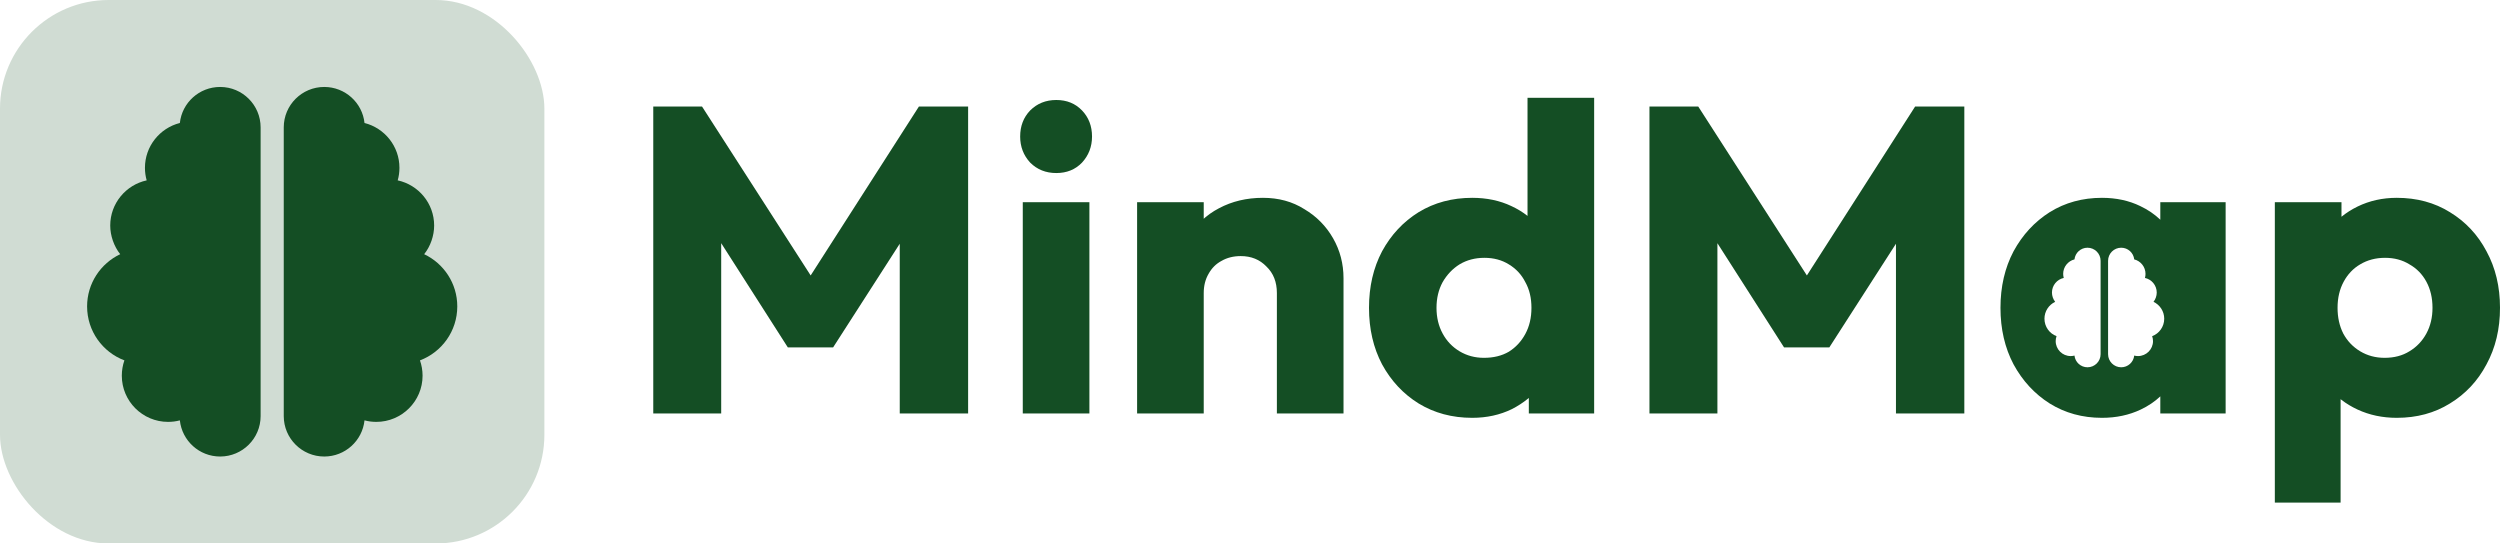
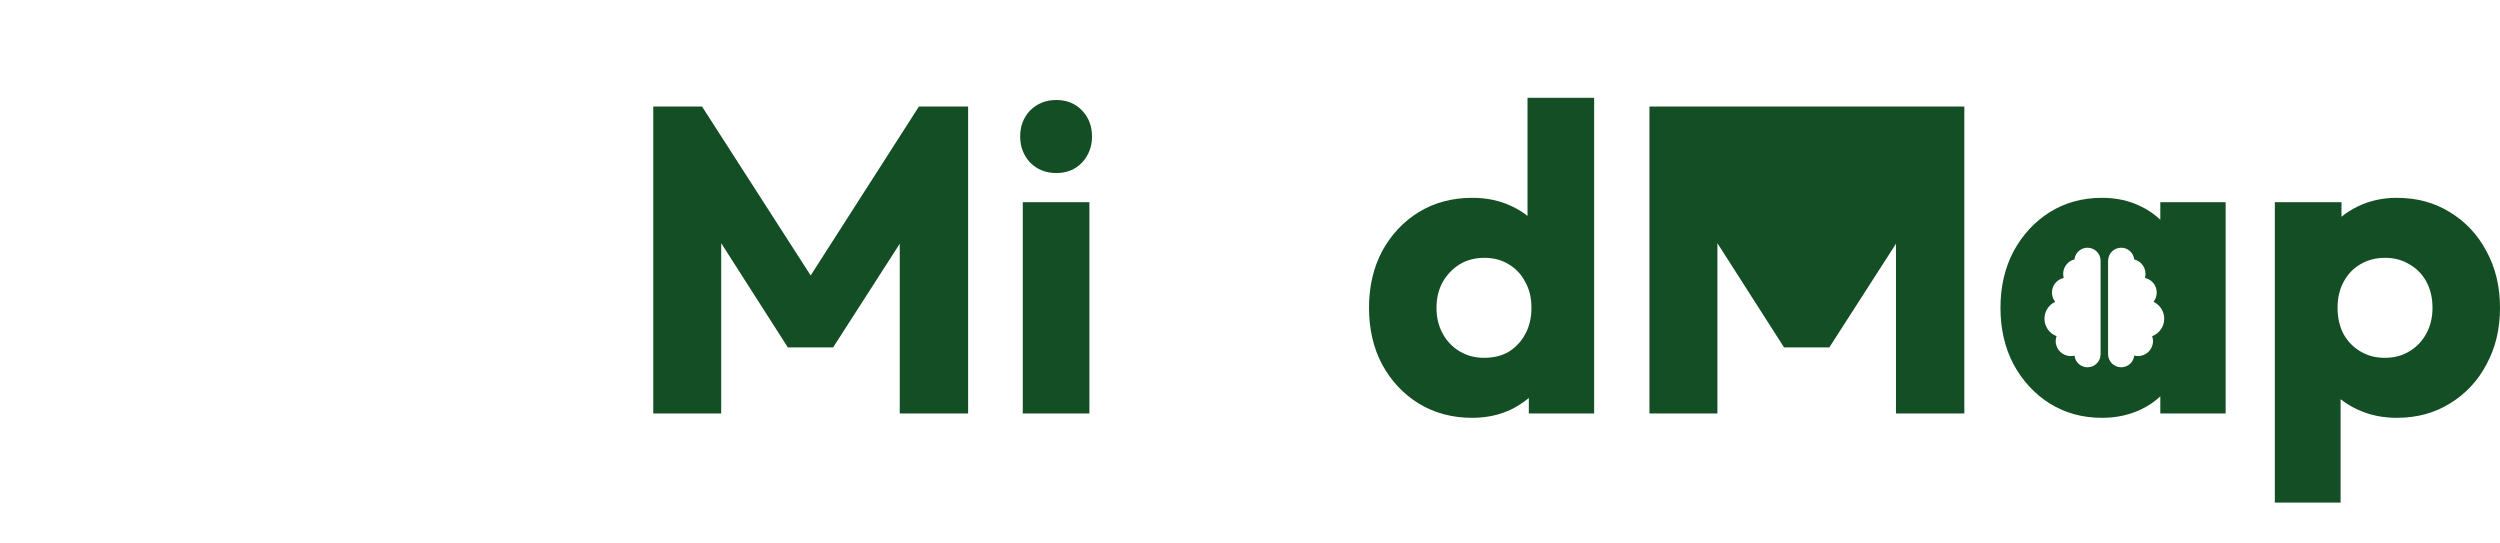
<svg xmlns="http://www.w3.org/2000/svg" width="138" height="30" viewBox="0 0 138 30" fill="none">
-   <rect width="30.05" height="30" rx="6" fill="#D0DCD3" />
-   <path d="M12.151 4.8C13.385 4.8 14.386 5.799 14.386 7.031V22.969C14.386 24.2 13.385 25.2 12.151 25.2C10.998 25.2 10.048 24.328 9.928 23.204C9.721 23.26 9.501 23.288 9.278 23.288C7.867 23.288 6.724 22.144 6.724 20.738C6.724 20.443 6.774 20.156 6.867 19.893C5.663 19.439 4.808 18.275 4.808 16.913C4.808 15.642 5.555 14.542 6.635 14.032C6.291 13.598 6.085 13.012 6.085 12.45C6.085 11.227 6.947 10.207 8.097 9.956C8.034 9.737 8.001 9.502 8.001 9.263C8.001 8.07 8.823 7.068 9.928 6.789C10.048 5.671 10.998 4.8 12.151 4.8ZM20.121 6.789C21.227 7.068 22.049 8.07 22.049 9.263C22.049 9.502 22.017 9.737 21.953 9.956C23.103 10.207 23.965 11.227 23.965 12.45C23.965 13.012 23.761 13.598 23.414 14.032C24.495 14.542 25.242 15.642 25.242 16.913C25.242 18.275 24.388 19.439 23.182 19.893C23.274 20.156 23.326 20.443 23.326 20.738C23.326 22.144 22.181 23.288 20.772 23.288C20.548 23.288 20.329 23.26 20.121 23.204C20.002 24.328 19.052 25.2 17.898 25.2C16.665 25.2 15.663 24.2 15.663 22.969V7.031C15.663 5.799 16.665 4.8 17.898 4.8C19.052 4.8 20.002 5.671 20.121 6.789Z" fill="#144E24" />
  <path d="M132.303 23.064C131.517 23.064 130.796 22.912 130.139 22.608C129.482 22.304 128.945 21.888 128.528 21.36C128.112 20.816 127.871 20.2 127.807 19.512V14.592C127.871 13.904 128.112 13.28 128.528 12.72C128.945 12.16 129.482 11.72 130.139 11.4C130.796 11.08 131.517 10.92 132.303 10.92C133.408 10.92 134.386 11.184 135.235 11.712C136.101 12.24 136.774 12.96 137.255 13.872C137.752 14.784 138 15.824 138 16.992C138 18.16 137.752 19.2 137.255 20.112C136.774 21.024 136.101 21.744 135.235 22.272C134.386 22.8 133.408 23.064 132.303 23.064ZM131.629 19.752C132.158 19.752 132.615 19.632 133 19.392C133.4 19.152 133.713 18.824 133.937 18.408C134.162 17.992 134.274 17.52 134.274 16.992C134.274 16.448 134.162 15.968 133.937 15.552C133.713 15.136 133.4 14.816 133 14.592C132.615 14.352 132.166 14.232 131.654 14.232C131.141 14.232 130.684 14.352 130.283 14.592C129.899 14.816 129.594 15.136 129.37 15.552C129.145 15.968 129.033 16.448 129.033 16.992C129.033 17.52 129.137 17.992 129.346 18.408C129.57 18.824 129.883 19.152 130.283 19.392C130.684 19.632 131.133 19.752 131.629 19.752ZM125.571 27.744V11.16H129.25V14.16L128.649 16.992L129.201 19.824V27.744H125.571Z" fill="#144E24" />
-   <path d="M91.05 22.824V5.88H93.743L100.426 16.272H99.056L105.715 5.88H108.431V22.824H104.657V12.24L105.33 12.408L100.979 19.176H98.479L94.151 12.408L94.801 12.24V22.824H91.05Z" fill="#144E24" />
+   <path d="M91.05 22.824V5.88H93.743H99.056L105.715 5.88H108.431V22.824H104.657V12.24L105.33 12.408L100.979 19.176H98.479L94.151 12.408L94.801 12.24V22.824H91.05Z" fill="#144E24" />
  <path fill-rule="evenodd" clip-rule="evenodd" d="M113.143 22.272C113.992 22.8 114.954 23.064 116.028 23.064C116.813 23.064 117.526 22.912 118.167 22.608C118.581 22.412 118.942 22.169 119.249 21.879V22.824H122.855V11.16H119.249V12.129C118.932 11.826 118.563 11.575 118.143 11.376C117.518 11.072 116.813 10.92 116.028 10.92C114.954 10.92 113.992 11.184 113.143 11.712C112.31 12.24 111.644 12.96 111.148 13.872C110.667 14.784 110.426 15.824 110.426 16.992C110.426 18.16 110.667 19.2 111.148 20.112C111.644 21.024 112.31 21.744 113.143 22.272ZM115.953 14.396C115.953 13.997 115.629 13.674 115.23 13.674C114.857 13.674 114.55 13.956 114.511 14.318C114.153 14.408 113.887 14.732 113.887 15.118C113.887 15.195 113.898 15.271 113.919 15.342C113.546 15.423 113.268 15.753 113.268 16.149C113.268 16.331 113.334 16.52 113.445 16.661C113.096 16.826 112.854 17.181 112.854 17.593C112.854 18.034 113.131 18.41 113.521 18.557C113.491 18.642 113.474 18.735 113.474 18.83C113.474 19.285 113.844 19.655 114.301 19.655C114.373 19.655 114.444 19.646 114.511 19.628C114.55 19.992 114.857 20.274 115.23 20.274C115.629 20.274 115.953 19.95 115.953 19.552V14.396ZM118.432 15.118C118.432 14.732 118.166 14.408 117.809 14.318C117.77 13.956 117.463 13.674 117.09 13.674C116.691 13.674 116.366 13.997 116.366 14.396V19.552C116.366 19.95 116.691 20.274 117.09 20.274C117.463 20.274 117.77 19.992 117.809 19.628C117.876 19.646 117.947 19.655 118.019 19.655C118.475 19.655 118.846 19.285 118.846 18.83C118.846 18.735 118.829 18.642 118.799 18.557C119.189 18.41 119.465 18.034 119.465 17.593C119.465 17.181 119.224 16.826 118.874 16.661C118.986 16.52 119.052 16.331 119.052 16.149C119.052 15.753 118.773 15.423 118.401 15.342C118.422 15.271 118.432 15.195 118.432 15.118Z" fill="#144E24" />
  <path d="M81.266 23.064C80.16 23.064 79.175 22.8 78.309 22.272C77.46 21.744 76.787 21.024 76.29 20.112C75.809 19.2 75.569 18.16 75.569 16.992C75.569 15.824 75.809 14.784 76.29 13.872C76.787 12.96 77.46 12.24 78.309 11.712C79.175 11.184 80.16 10.92 81.266 10.92C82.068 10.92 82.789 11.072 83.43 11.376C84.087 11.68 84.624 12.104 85.04 12.648C85.473 13.176 85.714 13.784 85.762 14.472V19.392C85.714 20.08 85.481 20.704 85.064 21.264C84.648 21.808 84.111 22.248 83.454 22.584C82.797 22.904 82.068 23.064 81.266 23.064ZM81.915 19.752C82.444 19.752 82.901 19.64 83.286 19.416C83.67 19.176 83.975 18.848 84.199 18.432C84.424 18.016 84.536 17.536 84.536 16.992C84.536 16.448 84.424 15.976 84.199 15.576C83.991 15.16 83.686 14.832 83.286 14.592C82.901 14.352 82.452 14.232 81.939 14.232C81.427 14.232 80.97 14.352 80.569 14.592C80.184 14.832 79.872 15.16 79.632 15.576C79.407 15.992 79.295 16.464 79.295 16.992C79.295 17.52 79.407 17.992 79.632 18.408C79.856 18.824 80.168 19.152 80.569 19.392C80.97 19.632 81.418 19.752 81.915 19.752ZM87.997 22.824H84.391V19.68L84.944 16.848L84.319 14.016V5.4H87.997V22.824Z" fill="#144E24" />
-   <path d="M70.484 22.824V16.176C70.484 15.568 70.292 15.08 69.907 14.712C69.539 14.328 69.066 14.136 68.489 14.136C68.088 14.136 67.736 14.224 67.431 14.4C67.127 14.56 66.886 14.8 66.71 15.12C66.534 15.424 66.446 15.776 66.446 16.176L65.027 15.48C65.027 14.568 65.228 13.768 65.628 13.08C66.029 12.392 66.582 11.864 67.287 11.496C68.008 11.112 68.818 10.92 69.715 10.92C70.581 10.92 71.342 11.128 71.999 11.544C72.672 11.944 73.201 12.48 73.586 13.152C73.97 13.824 74.162 14.56 74.162 15.36V22.824H70.484ZM62.768 22.824V11.16H66.446V22.824H62.768Z" fill="#144E24" />
  <path d="M56.457 22.824V11.16H60.135V22.824H56.457ZM58.308 9.552C57.731 9.552 57.251 9.36 56.866 8.976C56.497 8.576 56.313 8.096 56.313 7.536C56.313 6.96 56.497 6.48 56.866 6.096C57.251 5.712 57.731 5.52 58.308 5.52C58.885 5.52 59.358 5.712 59.727 6.096C60.095 6.48 60.28 6.96 60.28 7.536C60.28 8.096 60.095 8.576 59.727 8.976C59.358 9.36 58.885 9.552 58.308 9.552Z" fill="#144E24" />
  <path d="M36.06 22.824V5.88H38.752L45.435 16.272H44.065L50.724 5.88H53.44V22.824H49.666V12.24L50.339 12.408L45.988 19.176H43.488L39.161 12.408L39.81 12.24V22.824H36.06Z" fill="#144E24" />
</svg>